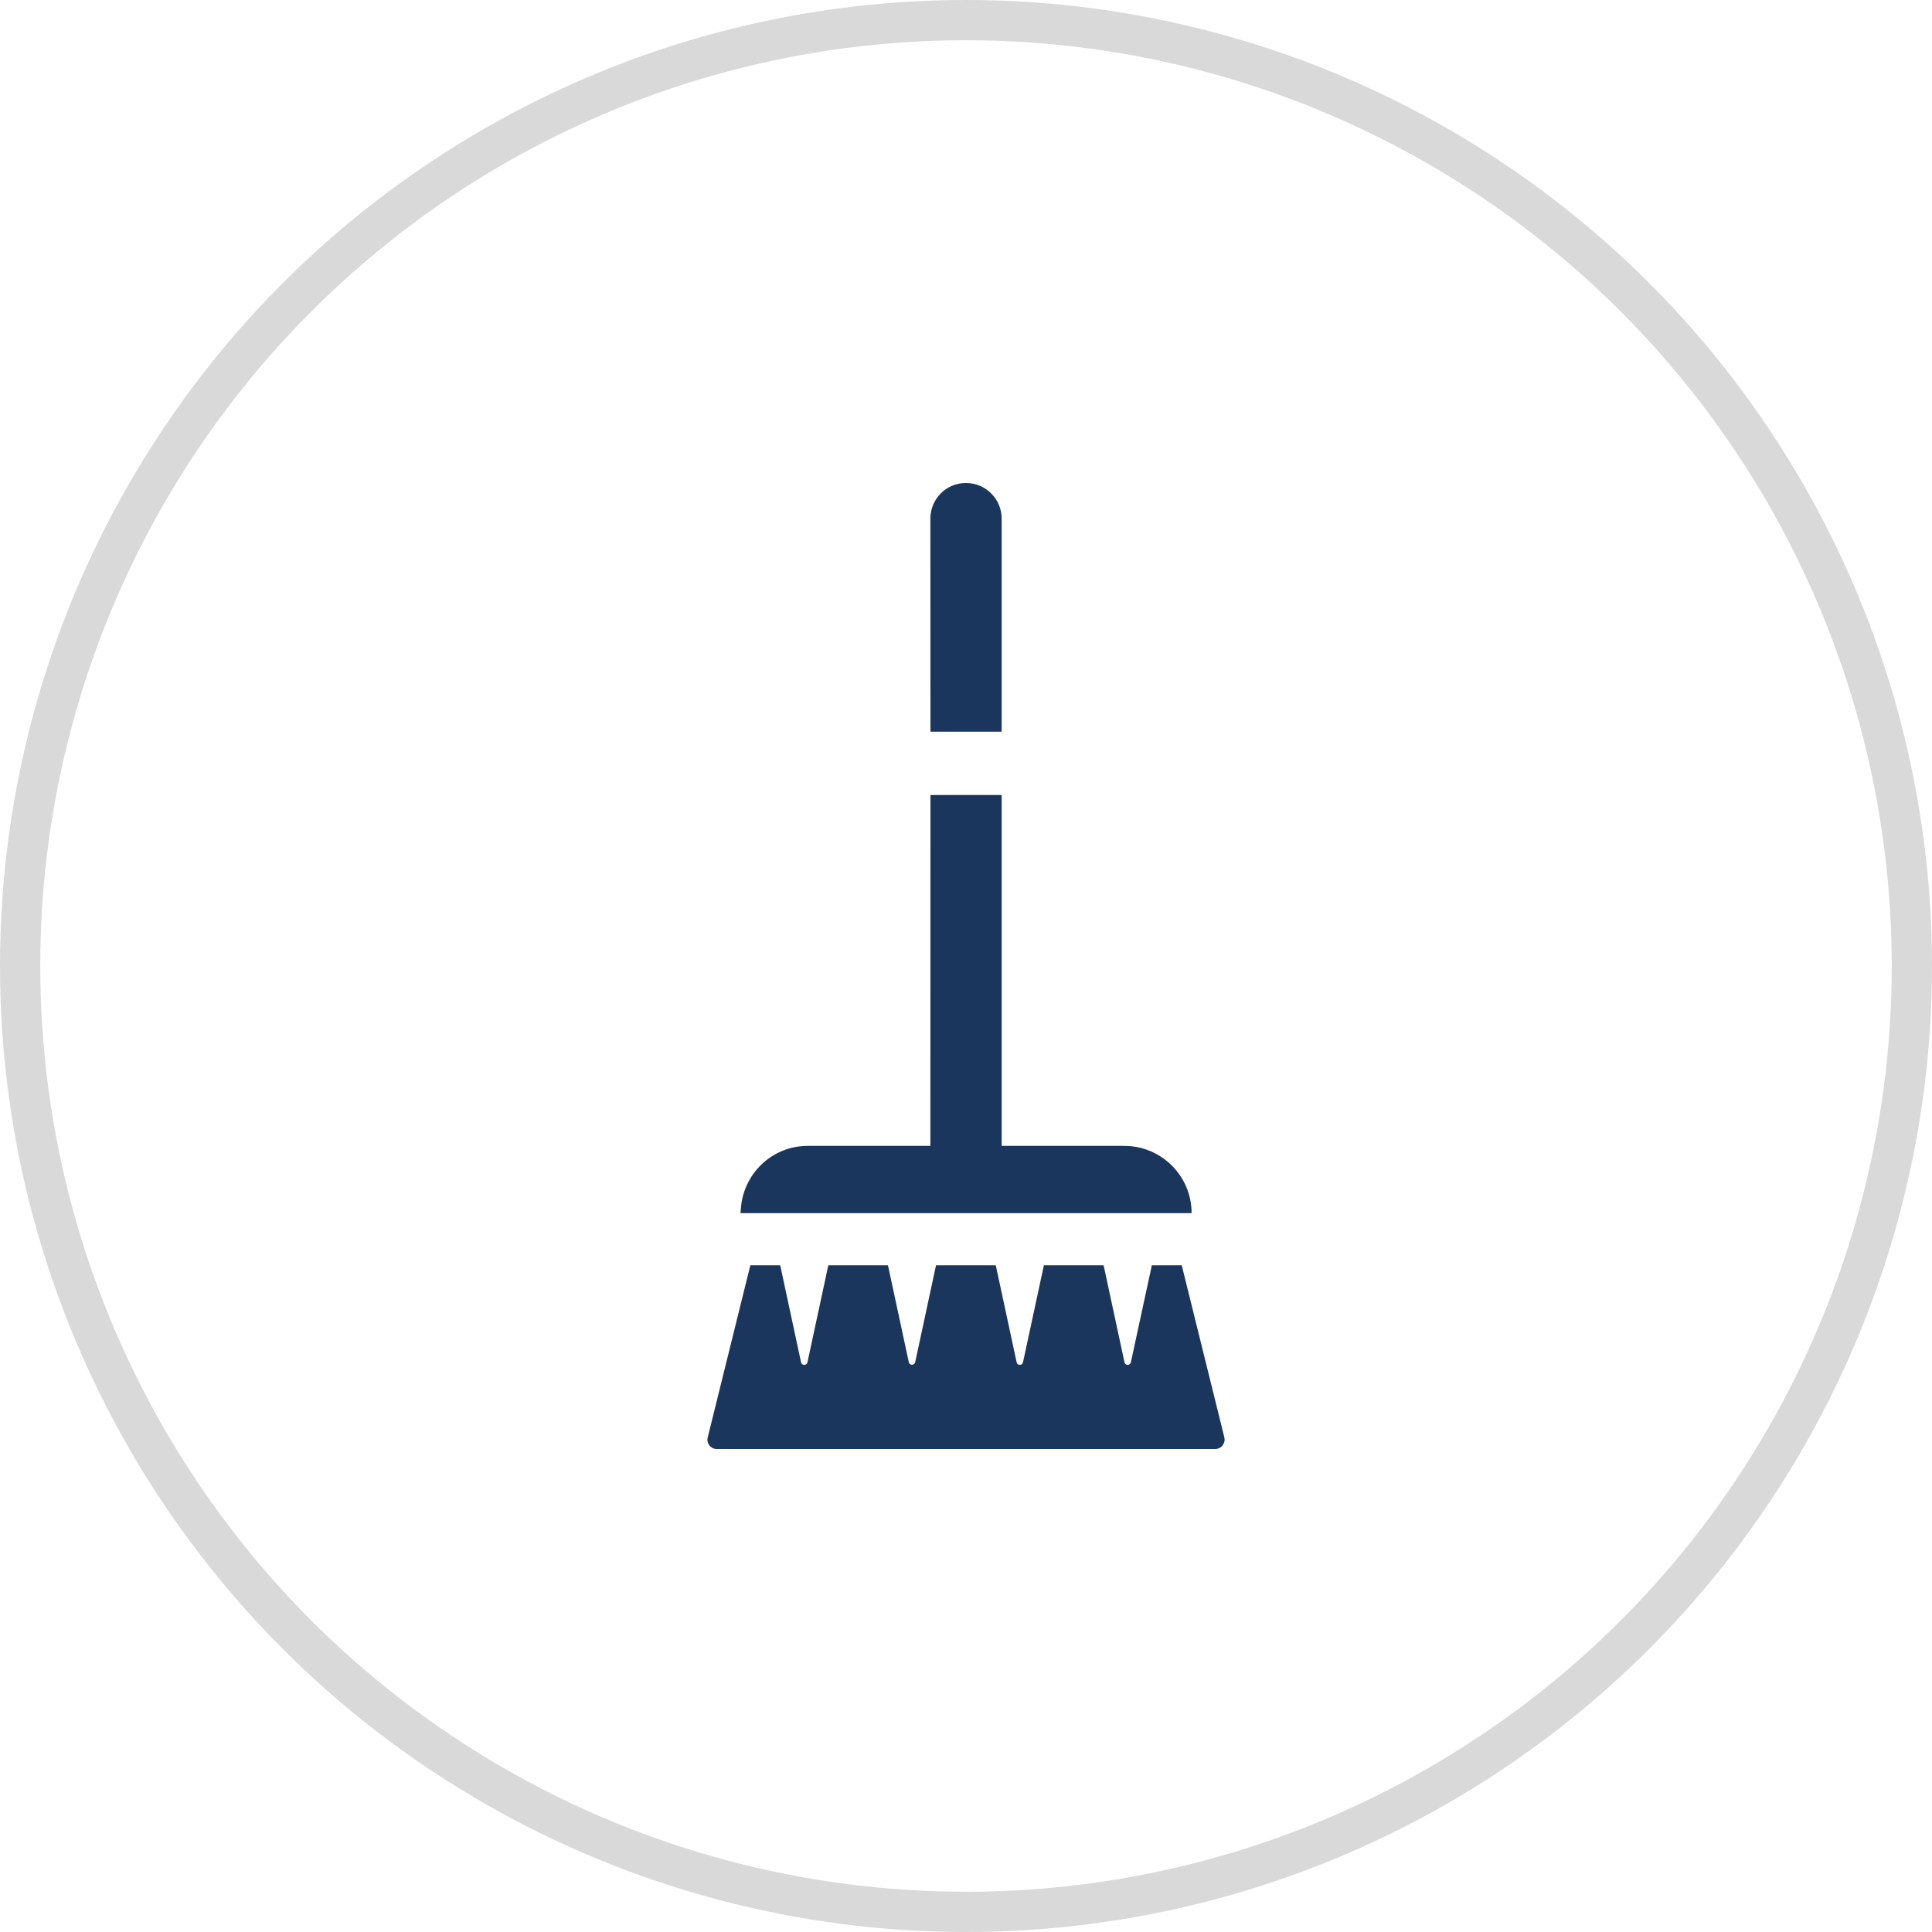
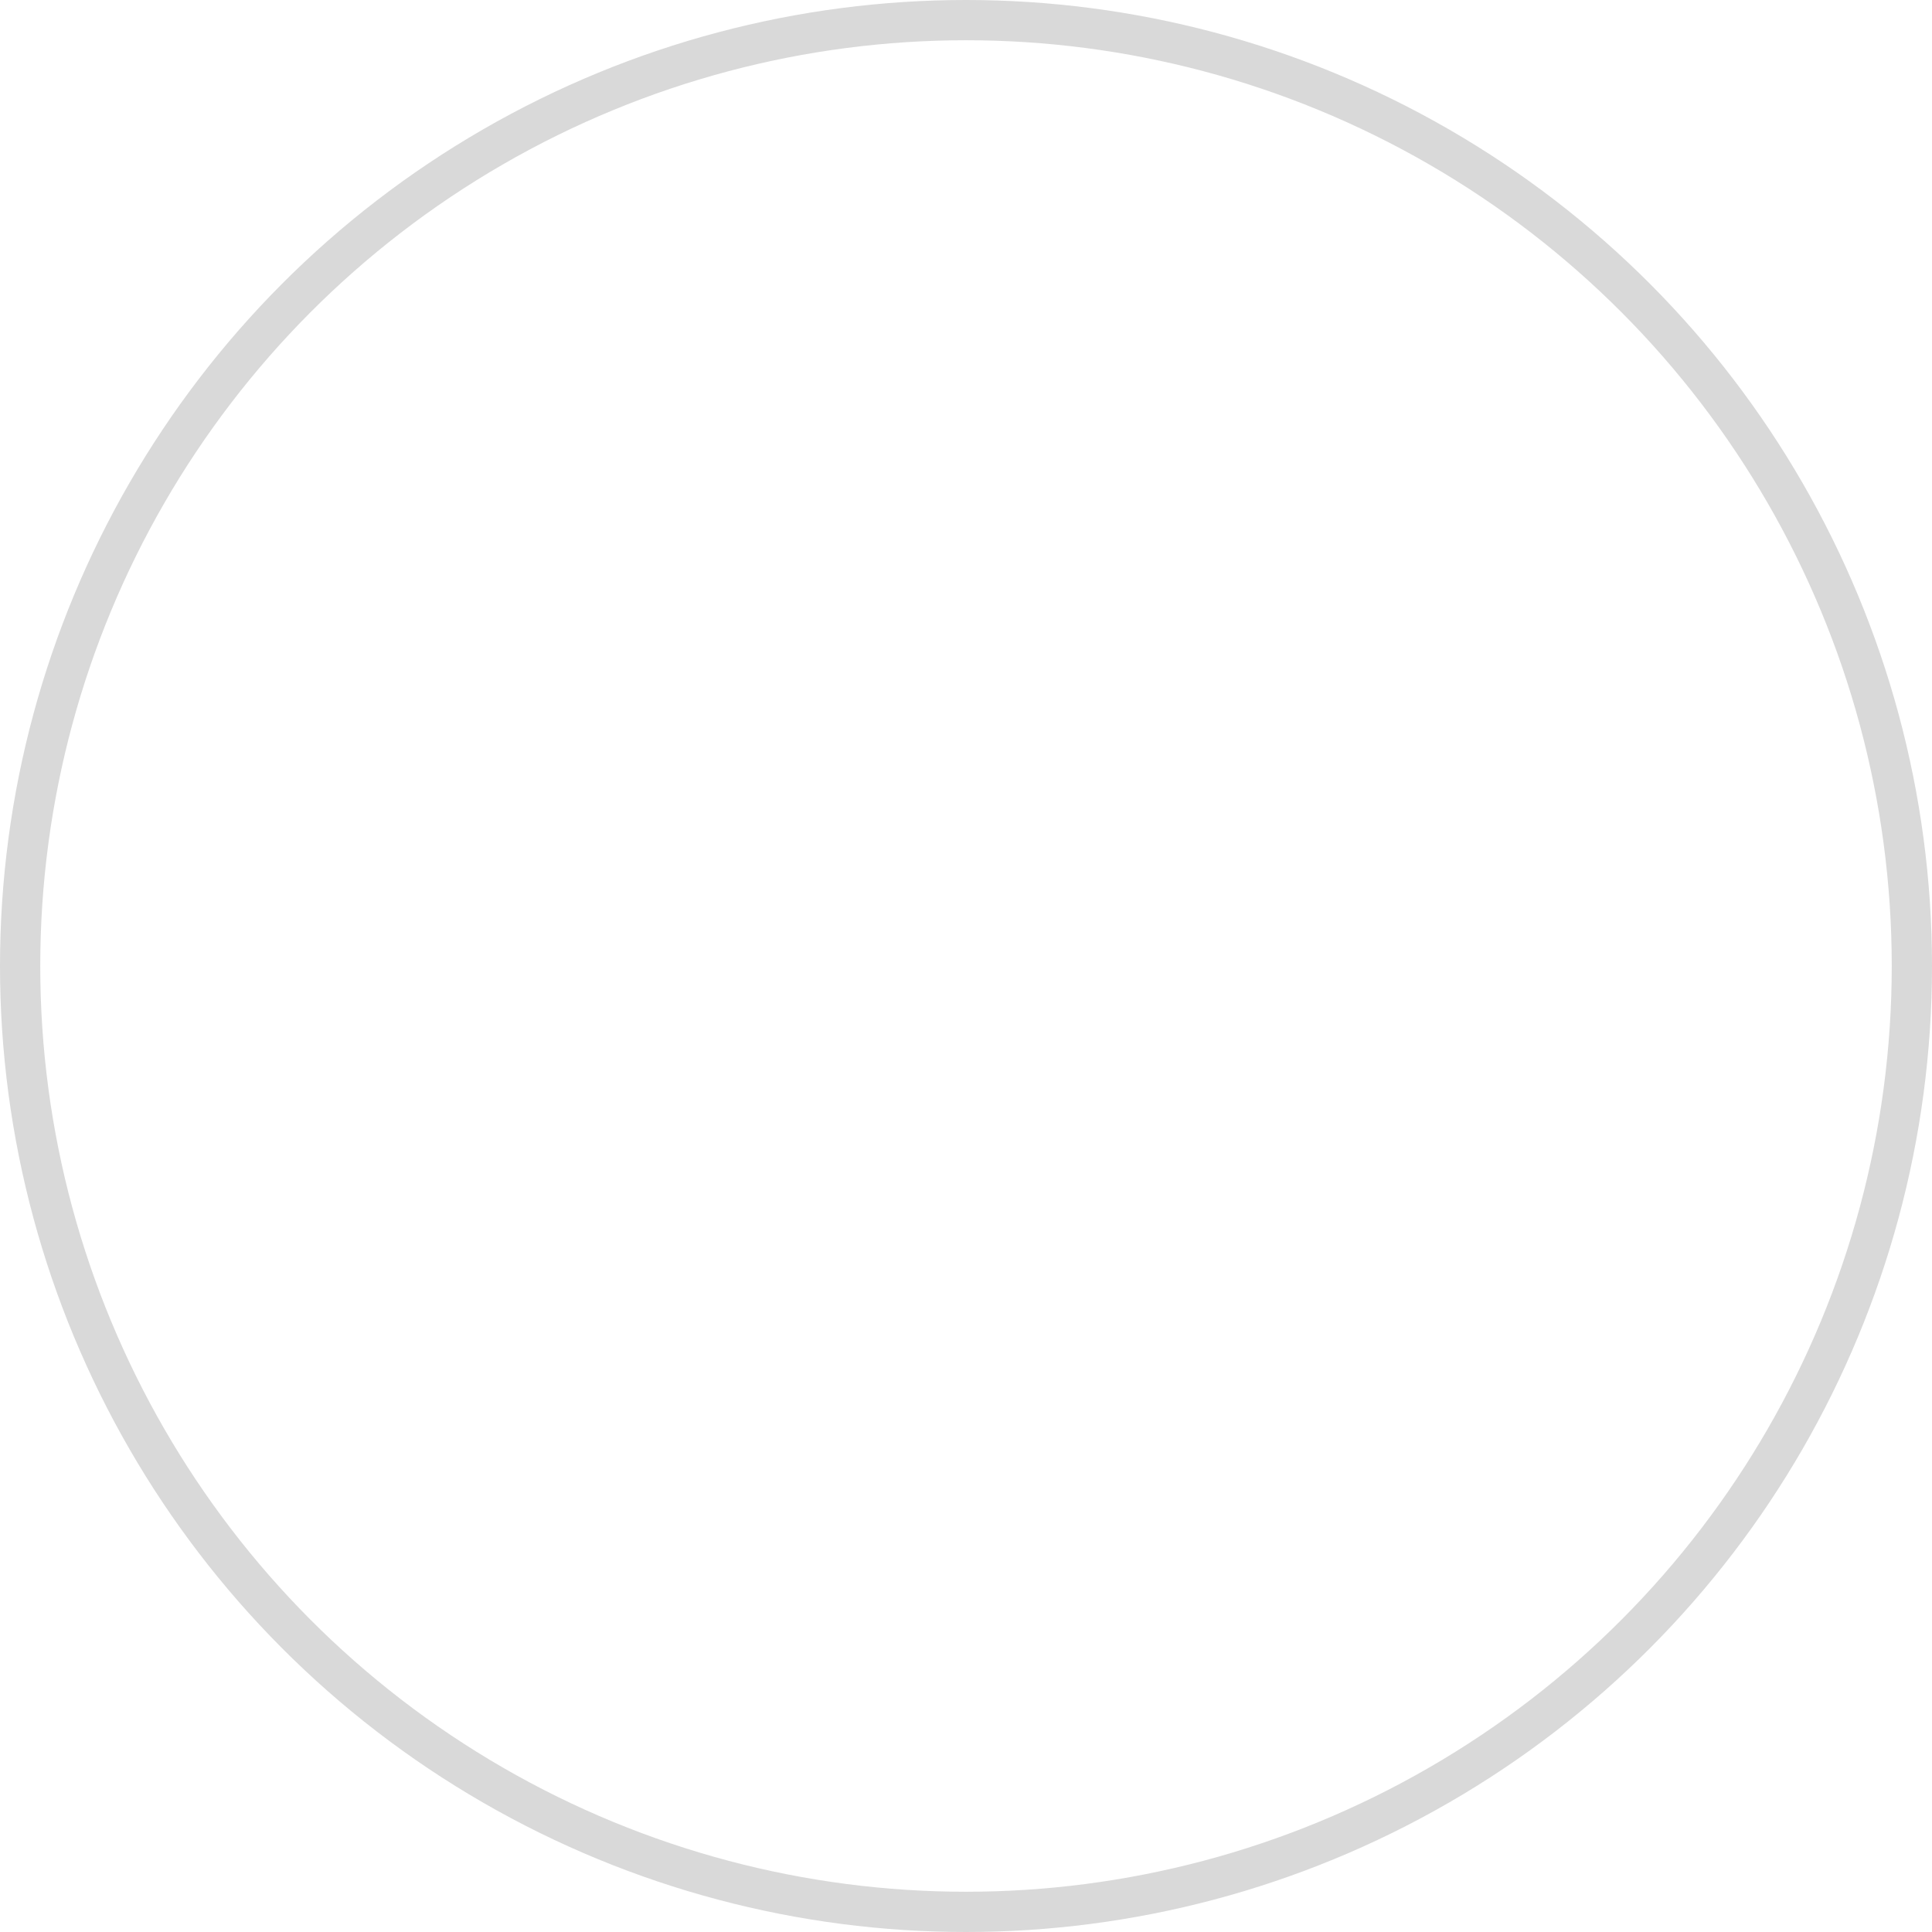
<svg xmlns="http://www.w3.org/2000/svg" width="48" height="48" viewBox="0 0 48 48" fill="none">
  <circle cx="24" cy="24" r="23.5" stroke="#D9D9D9" />
  <g clip-path="url(#clip0_442_932)">
    <path d="M29.36 31.436H28.617L28.096 33.846C28.076 33.931 27.954 33.931 27.938 33.846L27.419 31.436H25.935L25.416 33.846C25.397 33.931 25.274 33.931 25.258 33.846L24.74 31.436H23.255L22.737 33.846C22.717 33.928 22.595 33.928 22.579 33.842L22.061 31.436H20.579L20.061 33.846C20.041 33.931 19.919 33.931 19.902 33.846L19.384 31.436H18.642L17.583 35.713C17.546 35.858 17.655 36 17.807 36H30.192C30.343 36 30.452 35.858 30.419 35.713L29.36 31.436Z" fill="#1B365D" />
    <path d="M29.605 30.14C29.605 29.217 28.856 28.469 27.933 28.469H24.888H24.886L24.886 19.752H23.117L23.115 28.467V28.469H20.068C19.177 28.469 18.456 29.168 18.406 30.047C18.404 30.076 18.397 30.103 18.397 30.133H18.397C18.397 30.135 18.396 30.137 18.396 30.14L29.605 30.14Z" fill="#1B365D" />
-     <path d="M24.886 18.179V12.884C24.886 12.395 24.489 12 23.999 12C23.511 11.998 23.115 12.395 23.115 12.884L23.117 18.179H24.886Z" fill="#1B365D" />
  </g>
  <defs>
    <clipPath id="clip0_442_932">
-       <rect width="24" height="24" fill="white" transform="translate(12 12)" />
-     </clipPath>
+       </clipPath>
  </defs>
</svg>